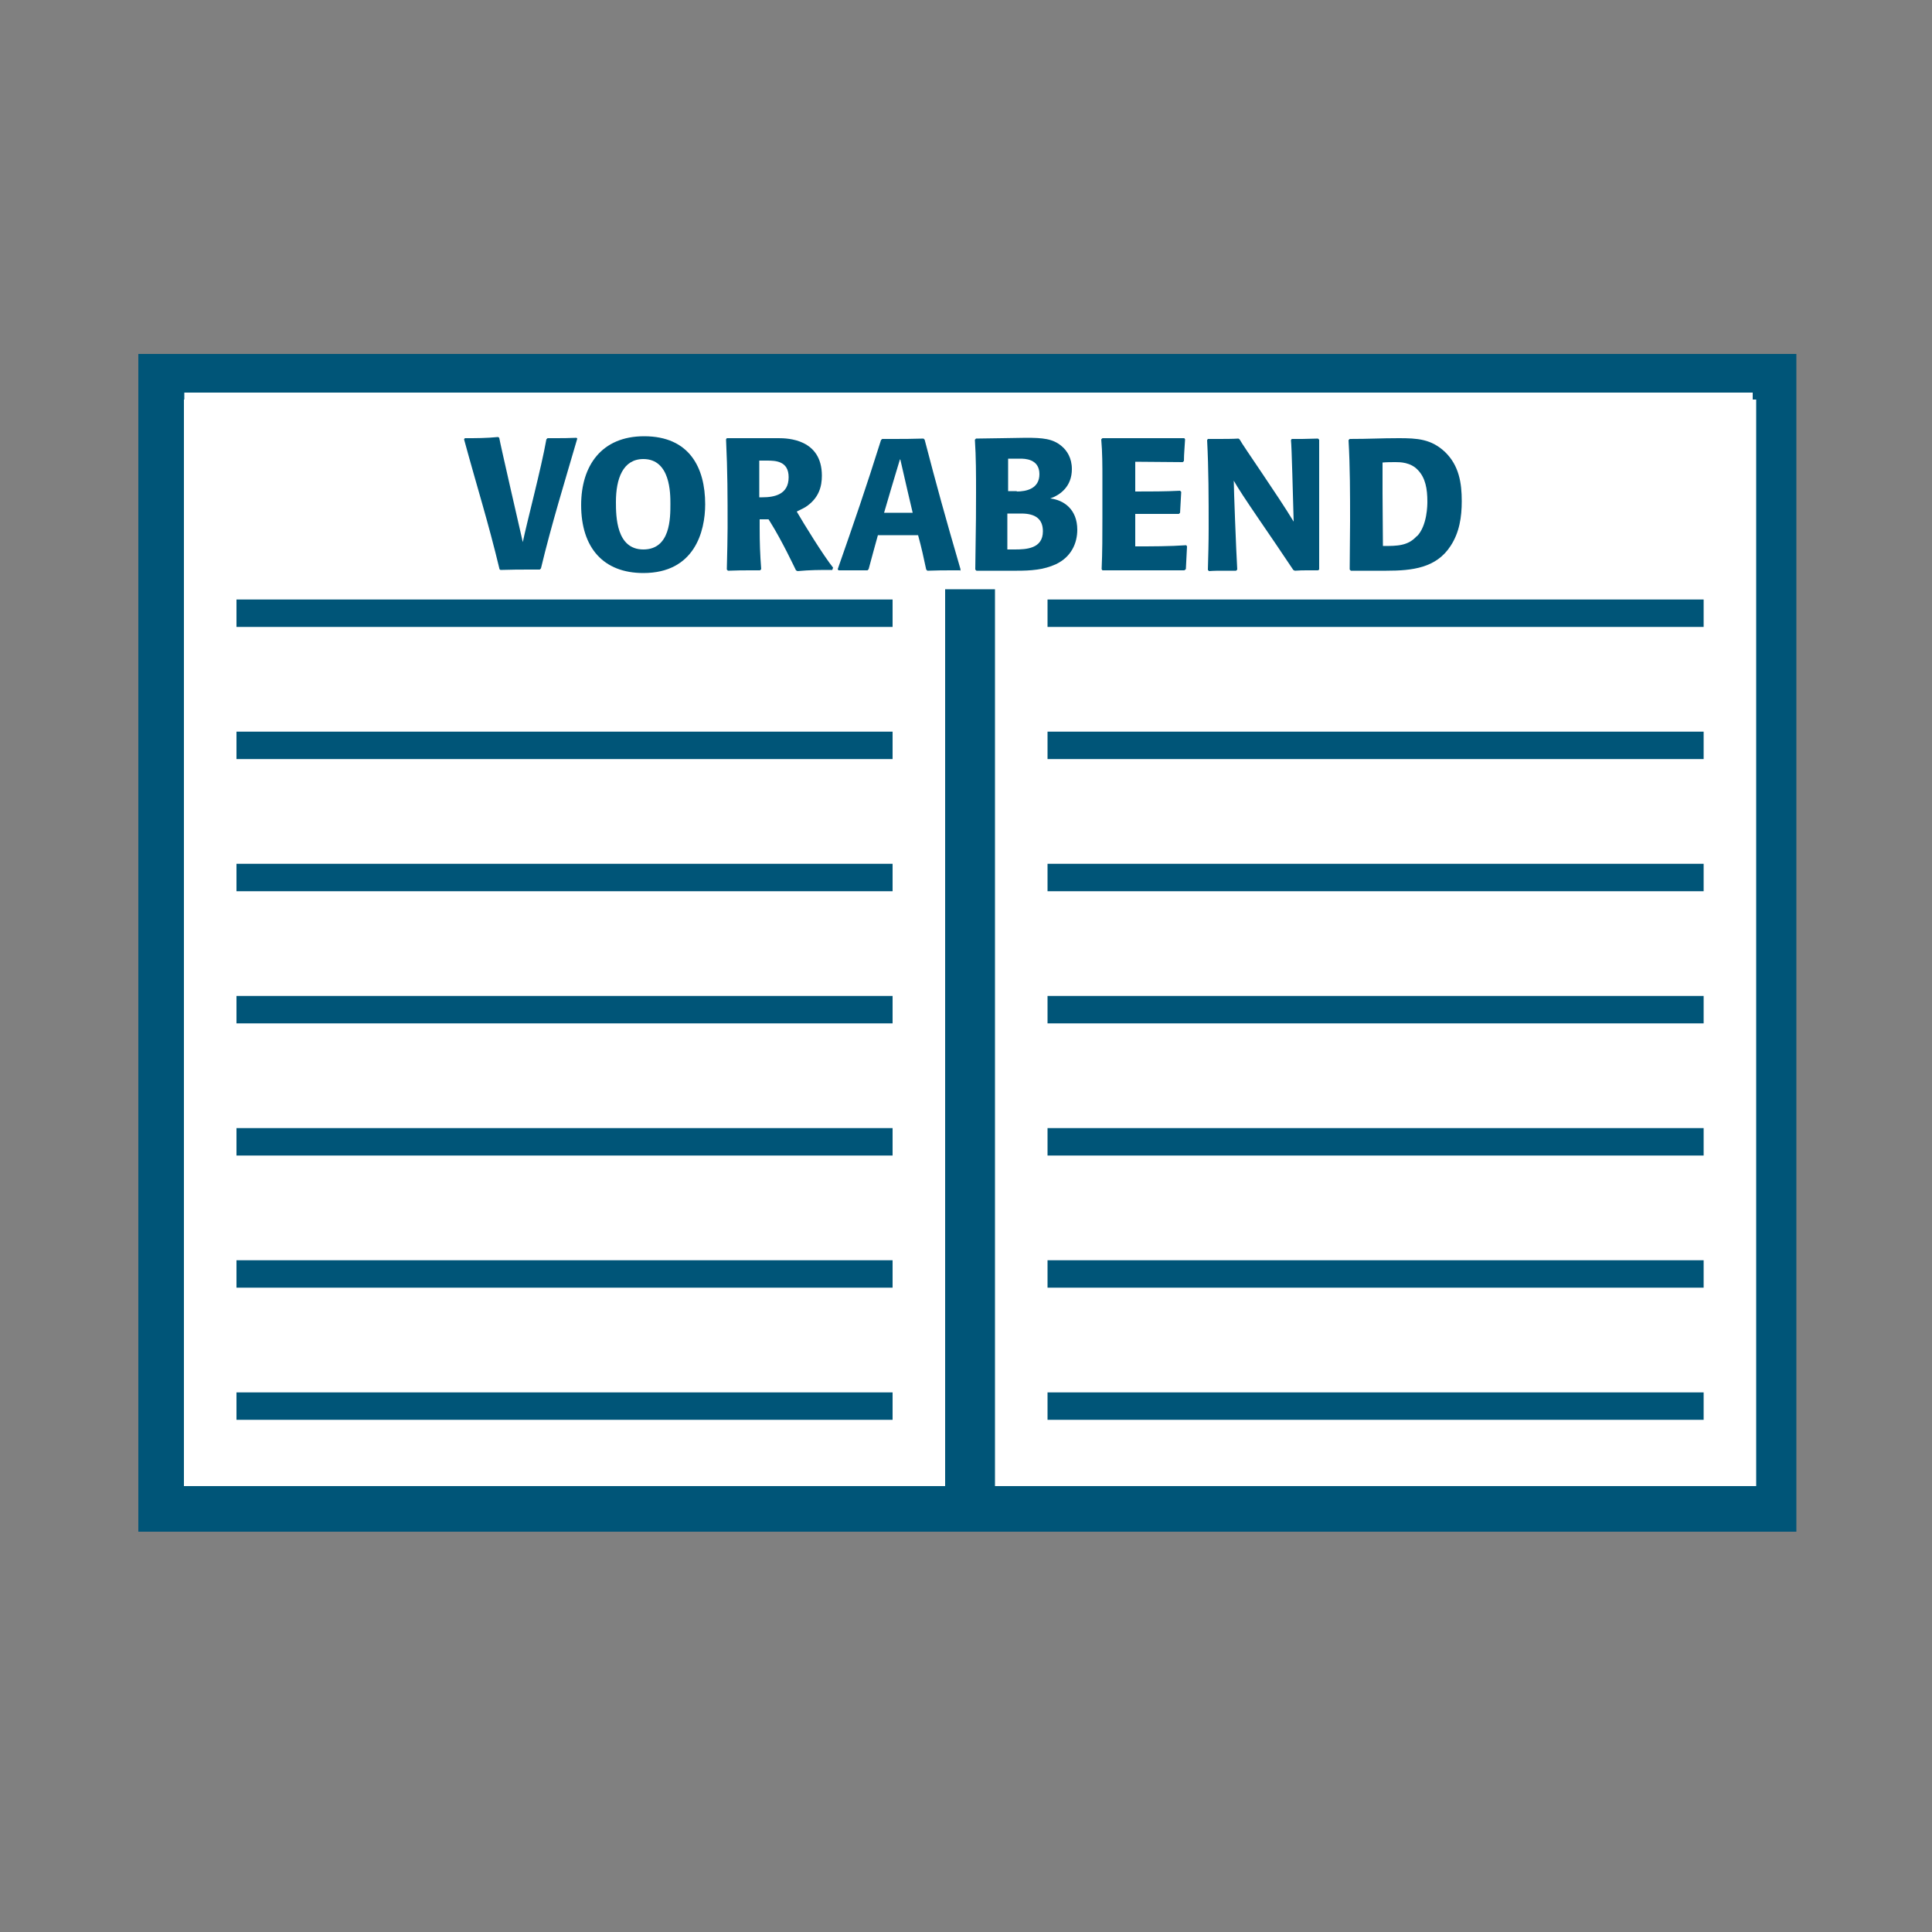
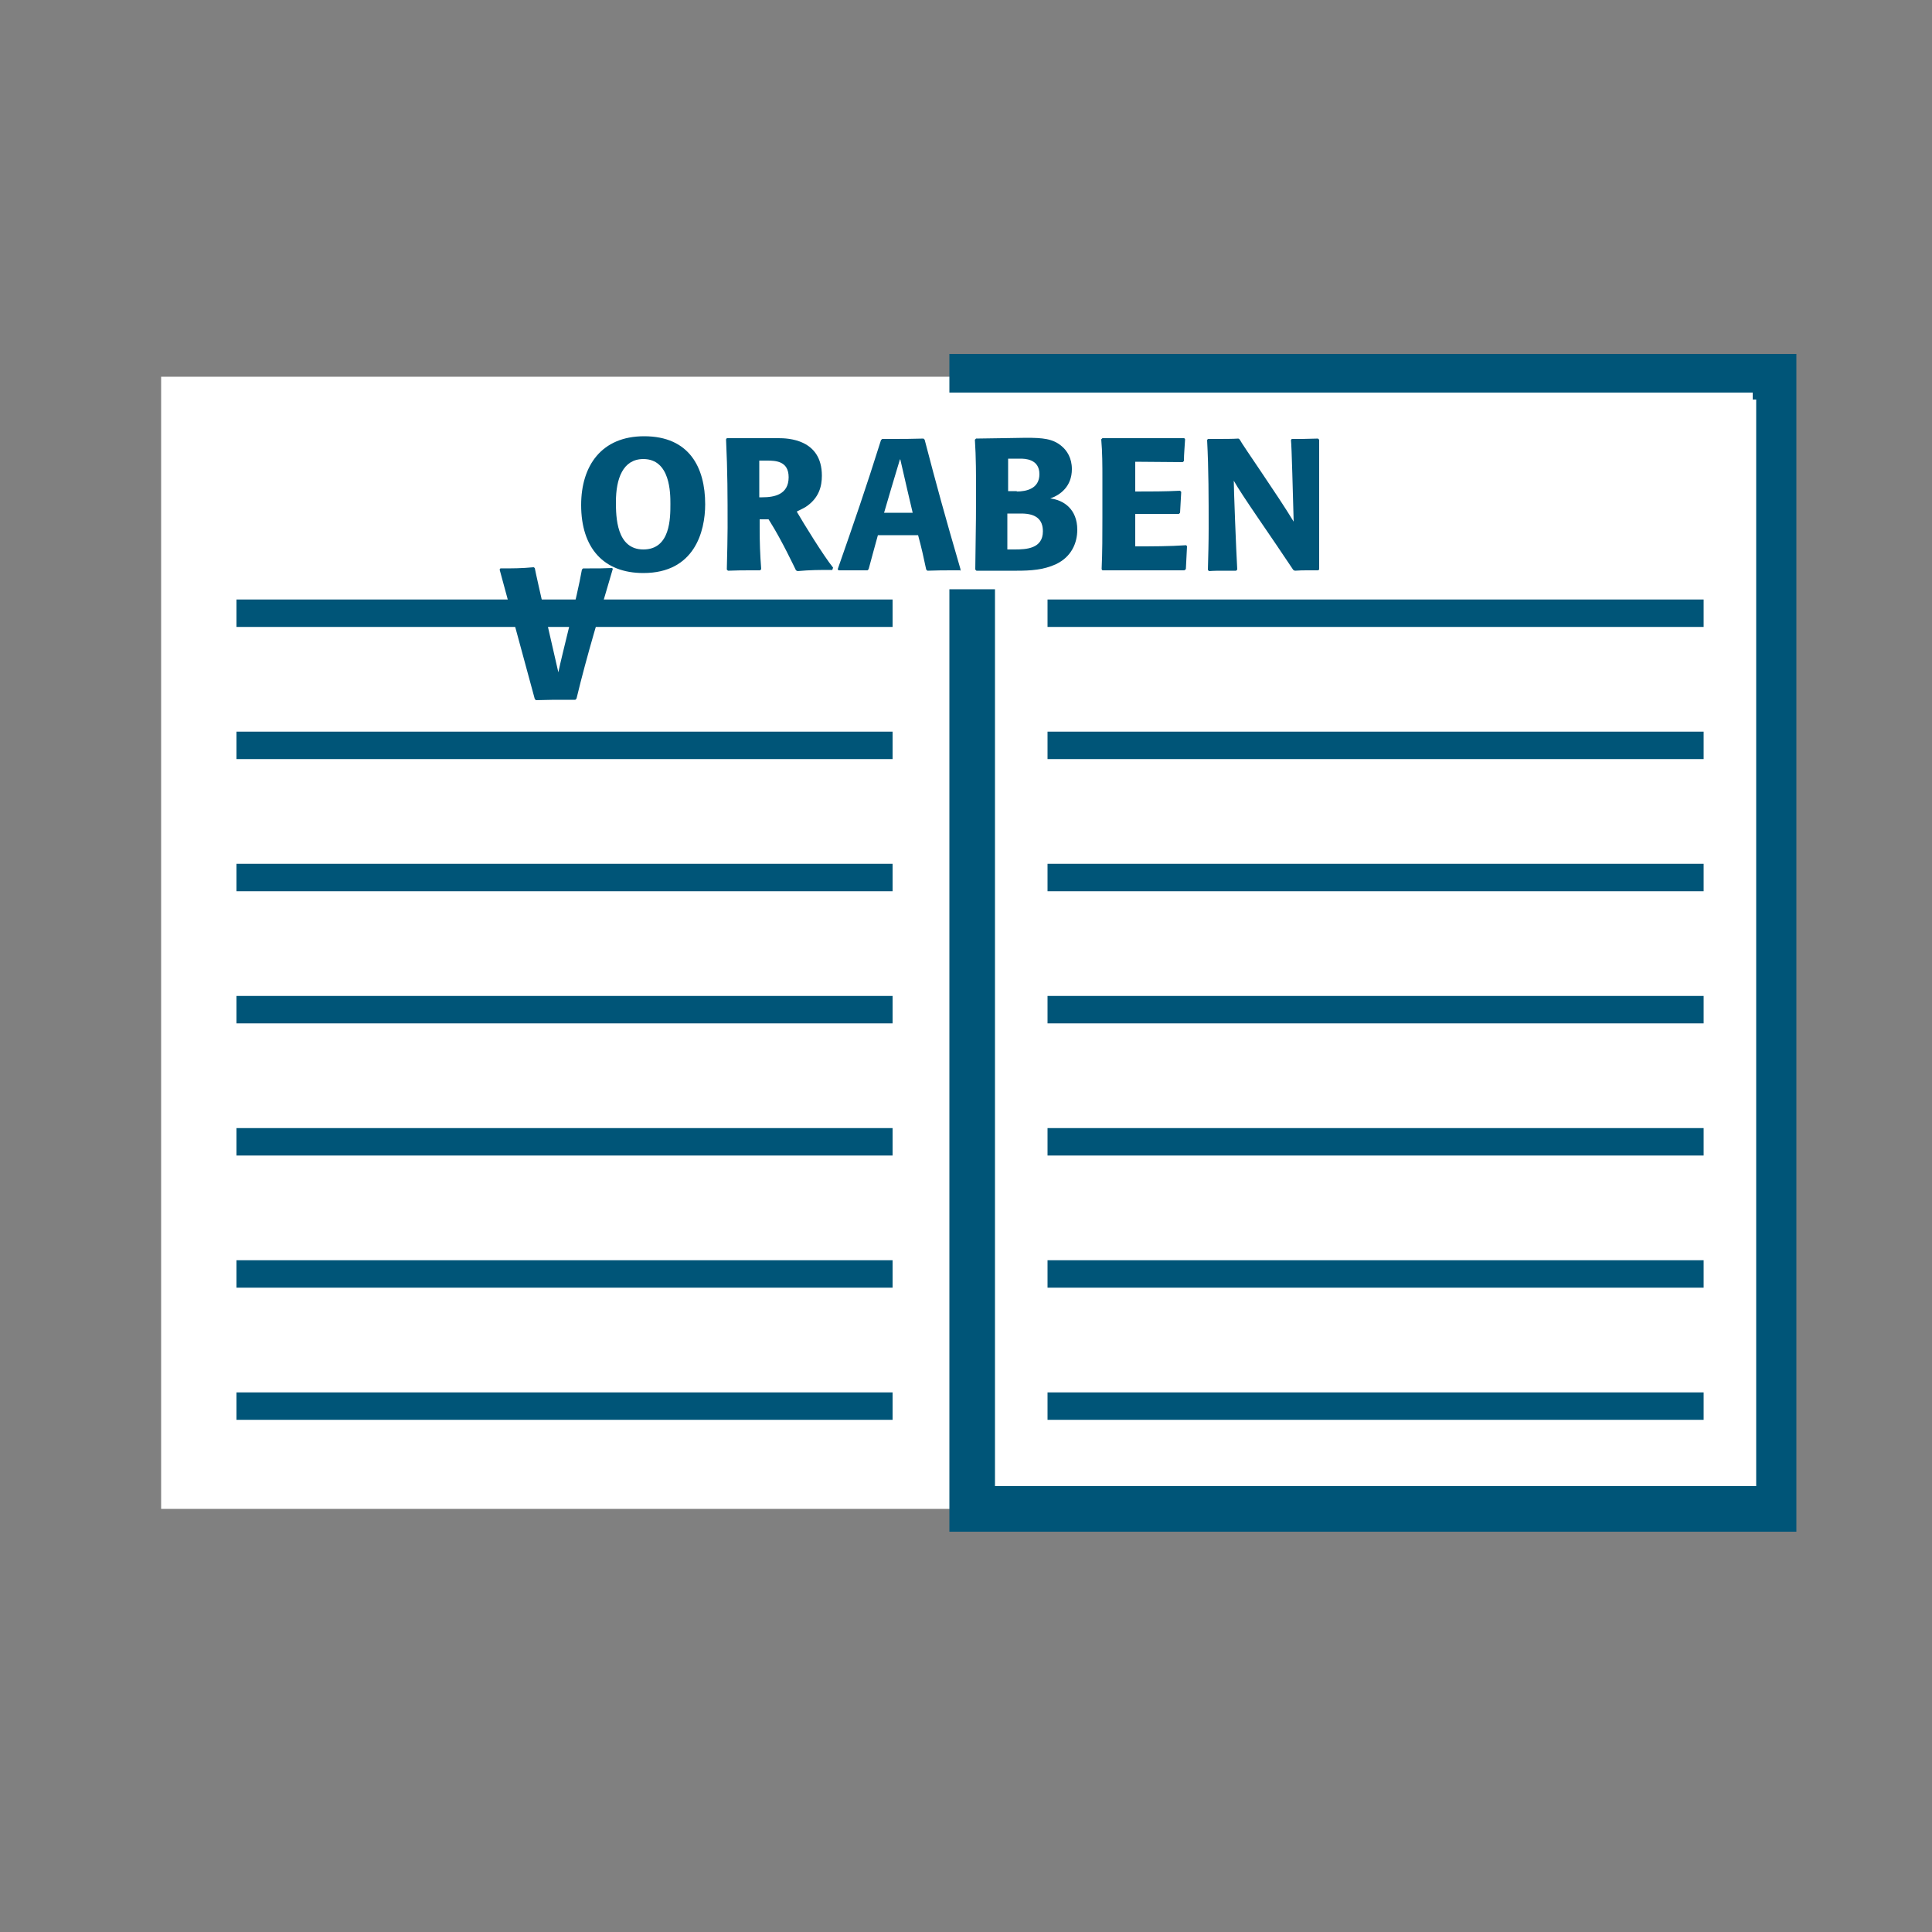
<svg xmlns="http://www.w3.org/2000/svg" id="Ebene_1" viewBox="0 0 50 50">
  <rect x="0" y="0" width="50" height="50" fill="#808080" stroke="none" />
  <defs>
    <style>.cls-1{stroke-width:1.18px;}.cls-1,.cls-2{stroke:#005578;}.cls-1,.cls-2,.cls-3{fill:none;}.cls-4{fill:#fff;}.cls-2{stroke-width:.71px;}.cls-5{clip-path:url(#clippath-1);}.cls-6{fill:#005578;}.cls-7{clip-path:url(#clippath);}</style>
    <clipPath id="clippath">
-       <polygon class="cls-3" points="3.36 8.94 3.36 41.98 46.49 41.98 46.49 8.94 3.36 8.94 3.36 8.94" />
-     </clipPath>
+       </clipPath>
    <clipPath id="clippath-1">
      <polygon class="cls-3" points="3.36 8.94 3.36 41.98 46.49 41.98 46.49 8.94 3.36 8.94 3.36 8.94" />
    </clipPath>
  </defs>
  <path class="cls-4" d="M4.17,9.75v29.3h20.88V9.75H4.17Z" />
  <g class="cls-7">
    <path class="cls-1" d="M4.17,9.75v29.3h20.88V9.75H4.17Z" />
  </g>
  <path class="cls-2" d="M6.12,12.46h16.98M6.12,15.87h16.98M6.12,19.29h16.98M6.12,22.71h16.98M6.12,26.13h16.98M6.12,29.55h16.98M6.12,32.97h16.98M6.12,36.39h16.98" />
  <g class="cls-5">
    <path class="cls-4" d="M25.16,9.75v29.3h20.88V9.75h-20.88Z" />
    <path class="cls-1" d="M25.16,9.75v29.3h20.88V9.75h-20.88Z" />
  </g>
  <path class="cls-2" d="M27.11,12.46h16.98M27.11,15.87h16.98M27.11,19.29h16.98M27.11,22.71h16.98M27.11,26.13h16.98M27.11,29.55h16.98M27.11,32.97h16.98M27.11,36.39h16.98" />
  <polygon class="cls-4" points="4.77 10.16 4.77 15.25 45.36 15.25 45.36 10.16 4.77 10.16 4.77 10.16" />
-   <path class="cls-6" d="M12.93,14.74c-.3-1.25-.58-2.12-.92-3.37l.02-.03c.32,0,.54,0,.86-.03l.03.02c.03.18.56,2.48.61,2.7.1-.49.48-1.92.61-2.66l.03-.03h.17c.21,0,.37,0,.58-.01l.02.02c-.32,1.1-.67,2.23-.94,3.36l-.03.03h-.19c-.31,0-.53,0-.83.01l-.03-.03Z" />
+   <path class="cls-6" d="M12.93,14.74l.02-.03c.32,0,.54,0,.86-.03l.03.02c.03.18.56,2.48.61,2.7.1-.49.48-1.92.61-2.66l.03-.03h.17c.21,0,.37,0,.58-.01l.02.02c-.32,1.1-.67,2.23-.94,3.36l-.03.03h-.19c-.31,0-.53,0-.83.01l-.03-.03Z" />
  <path class="cls-6" d="M16.65,14.83c-1.03,0-1.61-.65-1.61-1.76,0-1.02.53-1.78,1.63-1.78,1.17,0,1.58.81,1.58,1.76,0,.71-.28,1.78-1.6,1.78ZM16.65,11.88c-.53,0-.71.51-.71,1.11,0,.38.01,1.23.71,1.23s.7-.81.7-1.18c0-.27,0-1.16-.7-1.16Z" />
  <path class="cls-6" d="M19.66,14.76h-.19c-.23,0-.4,0-.63.01l-.03-.03c.01-.48.02-.78.02-1.08,0-.84,0-1.44-.04-2.29l.02-.03h.27c.25,0,.72,0,1.07,0,.23,0,1.12.02,1.12.97,0,.27-.07.58-.42.81-.1.06-.2.1-.23.12.18.31.69,1.14.94,1.45l-.02.06c-.34,0-.57,0-.9.03l-.04-.02c-.05-.1-.36-.76-.66-1.24l-.05-.08c-.09,0-.19,0-.23,0v.22c0,.38.01.68.04,1.07l-.03.03ZM19.65,12.87h.08c.31,0,.68-.07.68-.52,0-.42-.34-.43-.56-.43-.07,0-.13,0-.2,0,0,.21,0,.36,0,.56v.38Z" />
  <path class="cls-6" d="M24.84,14.76h-.15c-.26,0-.43,0-.69.01l-.03-.03c-.07-.33-.12-.56-.21-.89-.1,0-.34,0-.51,0-.18,0-.43,0-.53,0-.09.32-.15.55-.24.88l-.03.03h-.75l-.02-.03c.43-1.23.73-2.1,1.12-3.34l.03-.03h.22c.31,0,.54,0,.85-.01l.03.03c.31,1.19.54,2.02.89,3.22l.04.14-.02.04ZM23.29,11.89c-.06.21-.11.35-.41,1.38.13,0,.25,0,.38,0,.12,0,.24,0,.36,0,0,0-.25-1.06-.32-1.38Z" />
  <path class="cls-6" d="M25.24,14.74c.02-1.25.02-1.62.02-2,0-.45,0-.91-.03-1.36l.03-.03c.23,0,1.14-.02,1.29-.02.43,0,.7.02.93.22.13.11.26.3.26.59,0,.45-.3.67-.56.76.35.04.7.28.7.81,0,.34-.15.7-.55.89-.32.15-.67.17-1.01.17h-1.05l-.03-.03ZM26.08,14.22h.18c.3,0,.73-.02.73-.47,0-.3-.17-.46-.56-.46-.11,0-.25,0-.36,0,0,.17,0,.62,0,.93ZM26.31,12.72c.25,0,.59-.07.59-.45,0-.4-.39-.4-.5-.4s-.21,0-.31,0v.84s.11,0,.23,0Z" />
  <path class="cls-6" d="M30.72,14.14c-.01.2-.02.41-.03.59l-.04.03c-.7,0-1.41,0-2.12,0l-.02-.03c.02-.44.02-.89.02-1.34v-1c0-.34,0-.68-.03-1.02l.03-.03c.53,0,1.8,0,2.12,0l.02.03c-.01.2-.03.37-.03.56l-.03.03c-.42,0-.82-.01-1.23-.01,0,.09,0,.22,0,.36,0,.15,0,.31,0,.41.39,0,.78,0,1.16-.02l.03.03c-.01.18-.02.36-.03.54l-.03.03c-.71,0-1.13,0-1.13,0,0,.28,0,.56,0,.84.44,0,.88,0,1.32-.03l.02.03Z" />
  <path class="cls-6" d="M34.14,14.76h-.29c-.11,0-.22,0-.34.01l-.04-.02c-.59-.89-1.33-1.93-1.54-2.31,0,.2.06,1.8.09,2.3l-.03.03h-.32c-.13,0-.26,0-.38.01l-.03-.03c.01-.36.02-.72.02-1.08,0-.76,0-1.52-.04-2.28l.02-.03h.26c.14,0,.39,0,.53-.01l.03.02c.09.17.99,1.45,1.4,2.13-.02-.66-.05-1.95-.07-2.11l.02-.03h.27c.07,0,.41-.01.41-.01l.03.03c0,.56,0,1.12,0,1.68,0,.24,0,1.12,0,1.68l-.03.02Z" />
-   <path class="cls-6" d="M34.93,14.74c0-.42.01-.91.01-1.25,0-.7,0-1.4-.04-2.1l.03-.03c.52,0,.79-.02,1.27-.02s.84.02,1.2.36c.36.35.43.8.43,1.27,0,.41-.06.81-.29,1.16-.37.57-.99.64-1.66.64h-.92l-.03-.03ZM36.67,13.88c.27-.28.27-.82.27-.9,0-.33-.05-.61-.24-.81-.19-.21-.47-.21-.58-.21s-.23,0-.34.01c0,.26,0,.53,0,.79,0,.43.01,1.03.01,1.37.37,0,.65,0,.88-.26Z" />
</svg>